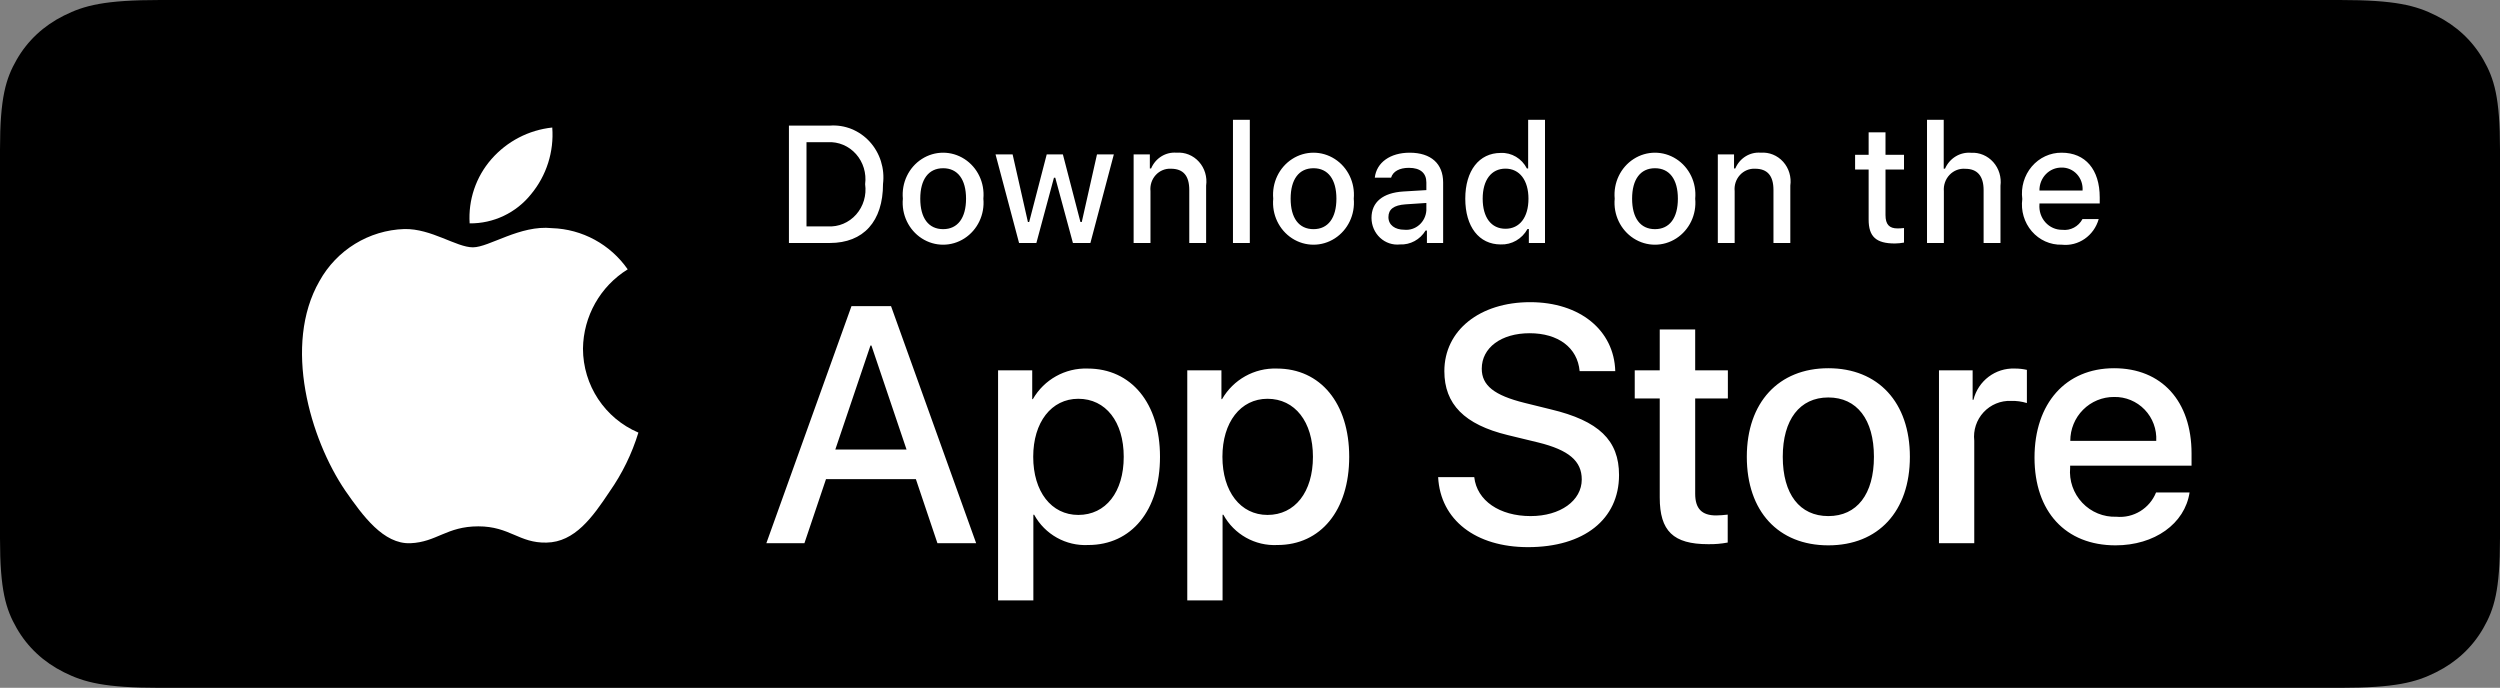
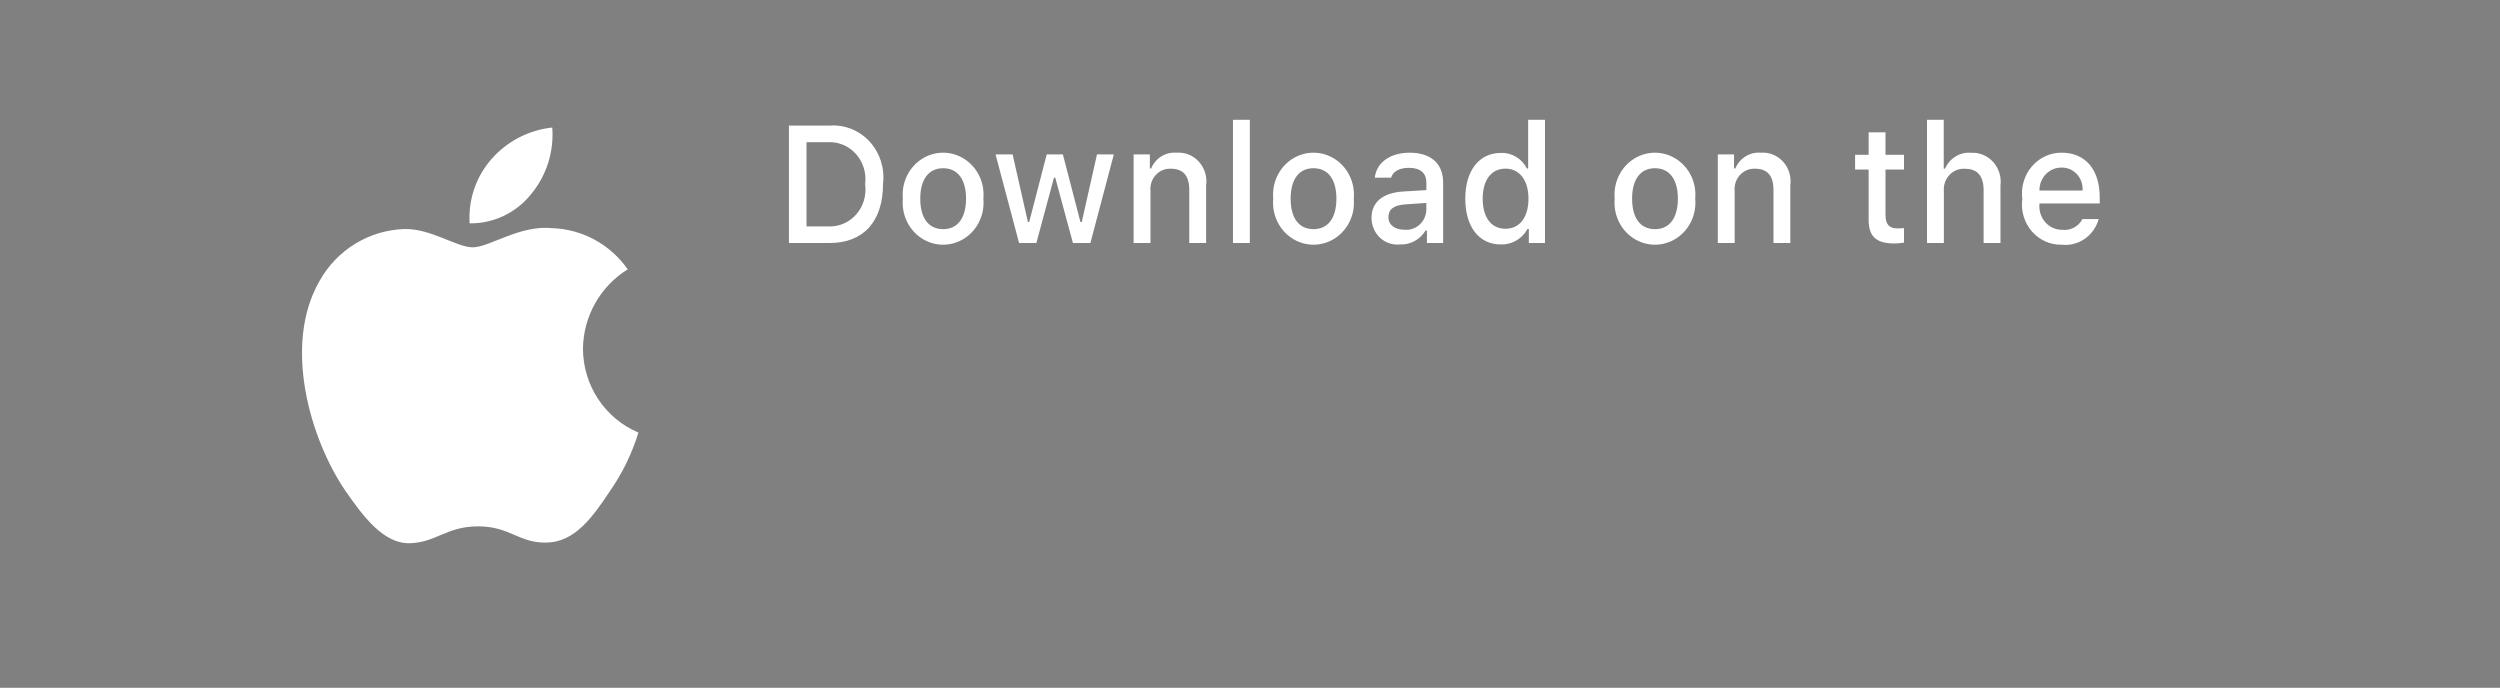
<svg xmlns="http://www.w3.org/2000/svg" width="189" height="52" viewBox="0 0 189 52" fill="none">
  <rect x="0" y="0" width="189" height="52" fill="#808080" stroke="none" />
-   <path d="M12.114 0H176.886C181.098 0 182.626 0.409 184.166 1.177C185.706 1.945 186.914 3.073 187.738 4.509C188.561 5.945 189 7.37 189 11.299V40.702C189 44.63 188.561 46.055 187.738 47.491C186.914 48.928 185.706 50.055 184.166 50.823C182.626 51.591 181.098 52 176.886 52H12.114C7.902 52 6.374 51.591 4.834 50.823C3.294 50.055 2.086 48.928 1.262 47.491C0.439 46.055 0 44.63 0 40.702V11.299C0 7.37 0.439 5.945 1.262 4.509C2.086 3.073 3.294 1.945 4.834 1.177C6.374 0.409 7.902 0 12.114 0Z" fill="black" />
-   <path d="M69.24 36.221H62.446L60.814 41.066H57.936L64.372 23.143H67.362L73.797 41.066H70.87L69.24 36.221ZM63.149 33.986H68.535L65.88 26.124H65.806L63.149 33.986ZM87.696 34.533C87.696 38.593 85.534 41.203 82.272 41.203C80.587 41.291 78.998 40.403 78.183 38.916H78.122V45.389H75.454V27.998H78.036V30.172H78.085C78.936 28.694 80.526 27.807 82.224 27.862C85.522 27.862 87.696 30.483 87.696 34.533ZM84.954 34.533C84.954 31.887 83.594 30.148 81.52 30.148C79.482 30.148 78.111 31.924 78.111 34.533C78.111 37.166 79.482 38.929 81.52 38.929C83.594 38.929 84.954 37.202 84.954 34.533ZM102 34.533C102 38.593 99.838 41.203 96.576 41.203C94.89 41.291 93.302 40.403 92.487 38.916H92.426V45.389H89.758V27.998H92.34V30.172H92.389C93.24 28.694 94.83 27.807 96.527 27.862C99.826 27.862 102 30.483 102 34.533ZM99.258 34.533C99.258 31.887 97.898 30.148 95.824 30.148C93.785 30.148 92.415 31.924 92.415 34.533C92.415 37.166 93.785 38.929 95.824 38.929C97.898 38.929 99.258 37.202 99.258 34.533ZM111.454 36.072C111.651 37.849 113.369 39.016 115.715 39.016C117.964 39.016 119.581 37.849 119.581 36.247C119.581 34.855 118.606 34.023 116.295 33.452L113.985 32.892C110.712 32.097 109.193 30.558 109.193 28.06C109.193 24.968 111.873 22.844 115.679 22.844C119.445 22.844 122.027 24.968 122.114 28.06H119.421C119.26 26.272 117.79 25.192 115.641 25.192C113.492 25.192 112.021 26.284 112.021 27.874C112.021 29.141 112.961 29.887 115.258 30.458L117.222 30.943C120.879 31.812 122.399 33.289 122.399 35.911C122.399 39.264 119.742 41.364 115.517 41.364C111.564 41.364 108.895 39.314 108.723 36.072L111.454 36.072ZM128.156 24.906V27.998H130.627V30.122H128.156V37.326C128.156 38.446 128.651 38.967 129.737 38.967C130.031 38.962 130.324 38.941 130.615 38.905V41.016C130.126 41.108 129.63 41.15 129.133 41.14C126.502 41.14 125.476 40.147 125.476 37.612V30.122H123.586V27.998H125.476V24.906H128.156ZM132.059 34.533C132.059 30.421 134.467 27.838 138.222 27.838C141.99 27.838 144.387 30.421 144.387 34.533C144.387 38.656 142.003 41.228 138.222 41.228C134.443 41.228 132.059 38.656 132.059 34.533ZM141.669 34.533C141.669 31.712 140.384 30.048 138.222 30.048C136.061 30.048 134.777 31.725 134.777 34.533C134.777 37.364 136.061 39.016 138.222 39.016C140.384 39.016 141.669 37.364 141.669 34.533ZM146.587 27.998H149.131V30.223H149.193C149.548 28.791 150.852 27.805 152.319 27.862C152.626 27.86 152.933 27.894 153.233 27.962V30.471C152.845 30.351 152.44 30.297 152.034 30.308C151.25 30.276 150.491 30.591 149.956 31.169C149.422 31.747 149.166 32.531 149.254 33.315V41.066H146.587L146.587 27.998ZM165.532 37.228C165.173 39.6 162.876 41.228 159.936 41.228C156.155 41.228 153.809 38.681 153.809 34.595C153.809 30.496 156.168 27.838 159.824 27.838C163.419 27.838 165.681 30.321 165.681 34.283V35.202H156.502V35.364C156.416 36.337 156.75 37.3 157.419 38.008C158.088 38.717 159.027 39.102 159.998 39.066C161.292 39.188 162.513 38.44 162.999 37.228L165.532 37.228ZM156.514 33.328L163.012 33.328C163.06 32.453 162.743 31.599 162.138 30.969C161.533 30.34 160.694 29.992 159.824 30.011C158.946 30.006 158.103 30.353 157.482 30.976C156.86 31.599 156.512 32.445 156.514 33.328Z" fill="white" />
  <path d="M62.732 9.496C63.863 9.412 64.97 9.858 65.75 10.712C66.529 11.566 66.898 12.738 66.756 13.905C66.756 16.74 65.279 18.37 62.732 18.37H59.643V9.496H62.732ZM60.971 17.115H62.584C63.392 17.165 64.178 16.835 64.726 16.216C65.273 15.597 65.522 14.755 65.404 13.923C65.513 13.096 65.26 12.261 64.715 11.647C64.169 11.033 63.387 10.704 62.584 10.75H60.971V17.115ZM68.256 15.019C68.145 13.818 68.7 12.656 69.688 12.021C70.675 11.385 71.924 11.385 72.912 12.021C73.899 12.656 74.454 13.818 74.343 15.019C74.456 16.22 73.902 17.384 72.913 18.021C71.925 18.659 70.674 18.659 69.686 18.021C68.698 17.384 68.143 16.22 68.256 15.019ZM73.033 15.019C73.033 13.567 72.404 12.718 71.302 12.718C70.195 12.718 69.572 13.567 69.572 15.019C69.572 16.482 70.195 17.324 71.302 17.324C72.404 17.324 73.033 16.476 73.033 15.019ZM82.434 18.37H81.113L79.779 13.438H79.678L78.35 18.37H77.041L75.263 11.673H76.554L77.71 16.783H77.806L79.132 11.673H80.354L81.681 16.783H81.782L82.932 11.673H84.206L82.434 18.37ZM85.702 11.673H86.928V12.737H87.023C87.354 11.954 88.128 11.474 88.949 11.544C89.585 11.494 90.209 11.747 90.643 12.232C91.078 12.716 91.276 13.38 91.183 14.034V18.37H89.909V14.366C89.909 13.29 89.459 12.755 88.517 12.755C88.085 12.734 87.666 12.91 87.37 13.236C87.074 13.562 86.93 14.006 86.976 14.452V18.37H85.702L85.702 11.673ZM93.212 9.059H94.486V18.37H93.212V9.059ZM96.256 15.019C96.146 13.818 96.701 12.656 97.688 12.021C98.675 11.385 99.925 11.385 100.912 12.021C101.9 12.656 102.454 13.818 102.344 15.019C102.457 16.22 101.902 17.384 100.914 18.021C99.926 18.659 98.675 18.659 97.686 18.021C96.698 17.384 96.144 16.22 96.256 15.019ZM101.033 15.019C101.033 13.567 100.405 12.718 99.302 12.718C98.195 12.718 97.572 13.567 97.572 15.019C97.572 16.482 98.195 17.324 99.302 17.324C100.405 17.324 101.033 16.476 101.033 15.019ZM103.685 16.476C103.685 15.271 104.55 14.576 106.085 14.477L107.833 14.372V13.794C107.833 13.087 107.382 12.688 106.512 12.688C105.801 12.688 105.308 12.958 105.167 13.432H103.934C104.064 12.281 105.107 11.544 106.571 11.544C108.189 11.544 109.101 12.38 109.101 13.794V18.37H107.875V17.429H107.774C107.358 18.116 106.617 18.518 105.836 18.48C105.288 18.54 104.742 18.355 104.332 17.974C103.922 17.592 103.687 17.048 103.685 16.476ZM107.833 15.904V15.344L106.257 15.448C105.368 15.51 104.965 15.824 104.965 16.414C104.965 17.017 105.469 17.368 106.162 17.368C106.572 17.411 106.982 17.279 107.297 17.003C107.612 16.727 107.805 16.331 107.833 15.904ZM110.775 15.019C110.775 12.902 111.823 11.562 113.454 11.562C114.277 11.523 115.048 11.98 115.433 12.737H115.528V9.059H116.802V18.37H115.581V17.312H115.48C115.067 18.062 114.286 18.512 113.454 18.48C111.812 18.48 110.775 17.14 110.775 15.019ZM112.091 15.019C112.091 16.439 112.736 17.294 113.815 17.294C114.888 17.294 115.552 16.427 115.552 15.024C115.552 13.629 114.881 12.749 113.815 12.749C112.743 12.749 112.091 13.61 112.091 15.019ZM122.071 15.019C121.96 13.818 122.515 12.656 123.503 12.021C124.49 11.385 125.739 11.385 126.727 12.021C127.714 12.656 128.269 13.818 128.158 15.019C128.271 16.22 127.717 17.384 126.728 18.021C125.74 18.659 124.489 18.659 123.501 18.021C122.513 17.384 121.958 16.22 122.071 15.019ZM126.848 15.019C126.848 13.567 126.22 12.718 125.117 12.718C124.01 12.718 123.387 13.567 123.387 15.019C123.387 16.482 124.01 17.324 125.117 17.324C126.22 17.324 126.848 16.476 126.848 15.019ZM129.867 11.673H131.093V12.737H131.188C131.519 11.954 132.292 11.474 133.114 11.544C133.75 11.494 134.373 11.747 134.808 12.232C135.242 12.716 135.441 13.38 135.348 14.034V18.37H134.074V14.366C134.074 13.29 133.623 12.755 132.681 12.755C132.25 12.734 131.831 12.91 131.535 13.236C131.239 13.562 131.095 14.006 131.14 14.452V18.37H129.867V11.673ZM142.544 10.006V11.703H143.943V12.817H142.544V16.26C142.544 16.962 142.823 17.269 143.457 17.269C143.619 17.268 143.781 17.258 143.943 17.239V18.34C143.714 18.382 143.482 18.404 143.25 18.407C141.833 18.407 141.269 17.89 141.269 16.599V12.817H140.245V11.703H141.269V10.006H142.544ZM145.682 9.059H146.945V12.749H147.045C147.392 11.959 148.179 11.479 149.013 11.55C149.646 11.514 150.261 11.773 150.69 12.255C151.12 12.738 151.32 13.395 151.236 14.046V18.37H149.961V14.372C149.961 13.303 149.481 12.761 148.581 12.761C148.138 12.723 147.701 12.89 147.388 13.218C147.075 13.545 146.917 13.999 146.956 14.459V18.37H145.682L145.682 9.059ZM158.662 16.562C158.305 17.825 157.127 18.641 155.866 18.499C155.005 18.523 154.178 18.153 153.604 17.487C153.03 16.821 152.767 15.928 152.885 15.043C152.77 14.155 153.032 13.26 153.603 12.588C154.174 11.917 154.997 11.536 155.86 11.544C157.656 11.544 158.739 12.817 158.739 14.92V15.381H154.182V15.455C154.142 15.952 154.305 16.444 154.632 16.809C154.96 17.174 155.42 17.379 155.901 17.374C156.524 17.451 157.13 17.131 157.436 16.562L158.662 16.562ZM154.182 14.403H157.442C157.474 13.949 157.32 13.501 157.018 13.171C156.715 12.841 156.292 12.658 155.853 12.669C155.408 12.663 154.98 12.844 154.665 13.17C154.35 13.497 154.176 13.942 154.182 14.403Z" fill="white" />
  <path fill-rule="evenodd" clip-rule="evenodd" d="M44.073 26.355C44.076 29.125 45.725 31.625 48.263 32.704C47.775 34.298 47.039 35.805 46.083 37.168C44.8 39.099 43.453 40.985 41.317 41.02C39.241 41.068 38.543 39.792 36.162 39.792C33.759 39.792 33.015 40.985 31.024 41.068C28.99 41.144 27.435 39.007 26.104 37.094C23.445 33.188 21.374 26.085 24.15 21.253C25.454 18.897 27.891 17.402 30.571 17.315C32.607 17.273 34.499 18.698 35.751 18.698C36.979 18.698 39.316 16.994 41.726 17.248C44.017 17.32 46.141 18.474 47.455 20.362C45.381 21.645 44.104 23.906 44.073 26.355ZM40.151 14.679C39.021 16.092 37.309 16.906 35.505 16.887C35.391 15.115 35.981 13.37 37.147 12.036C38.328 10.684 39.972 9.829 41.751 9.641C41.89 11.465 41.316 13.273 40.151 14.679Z" fill="white" />
</svg>